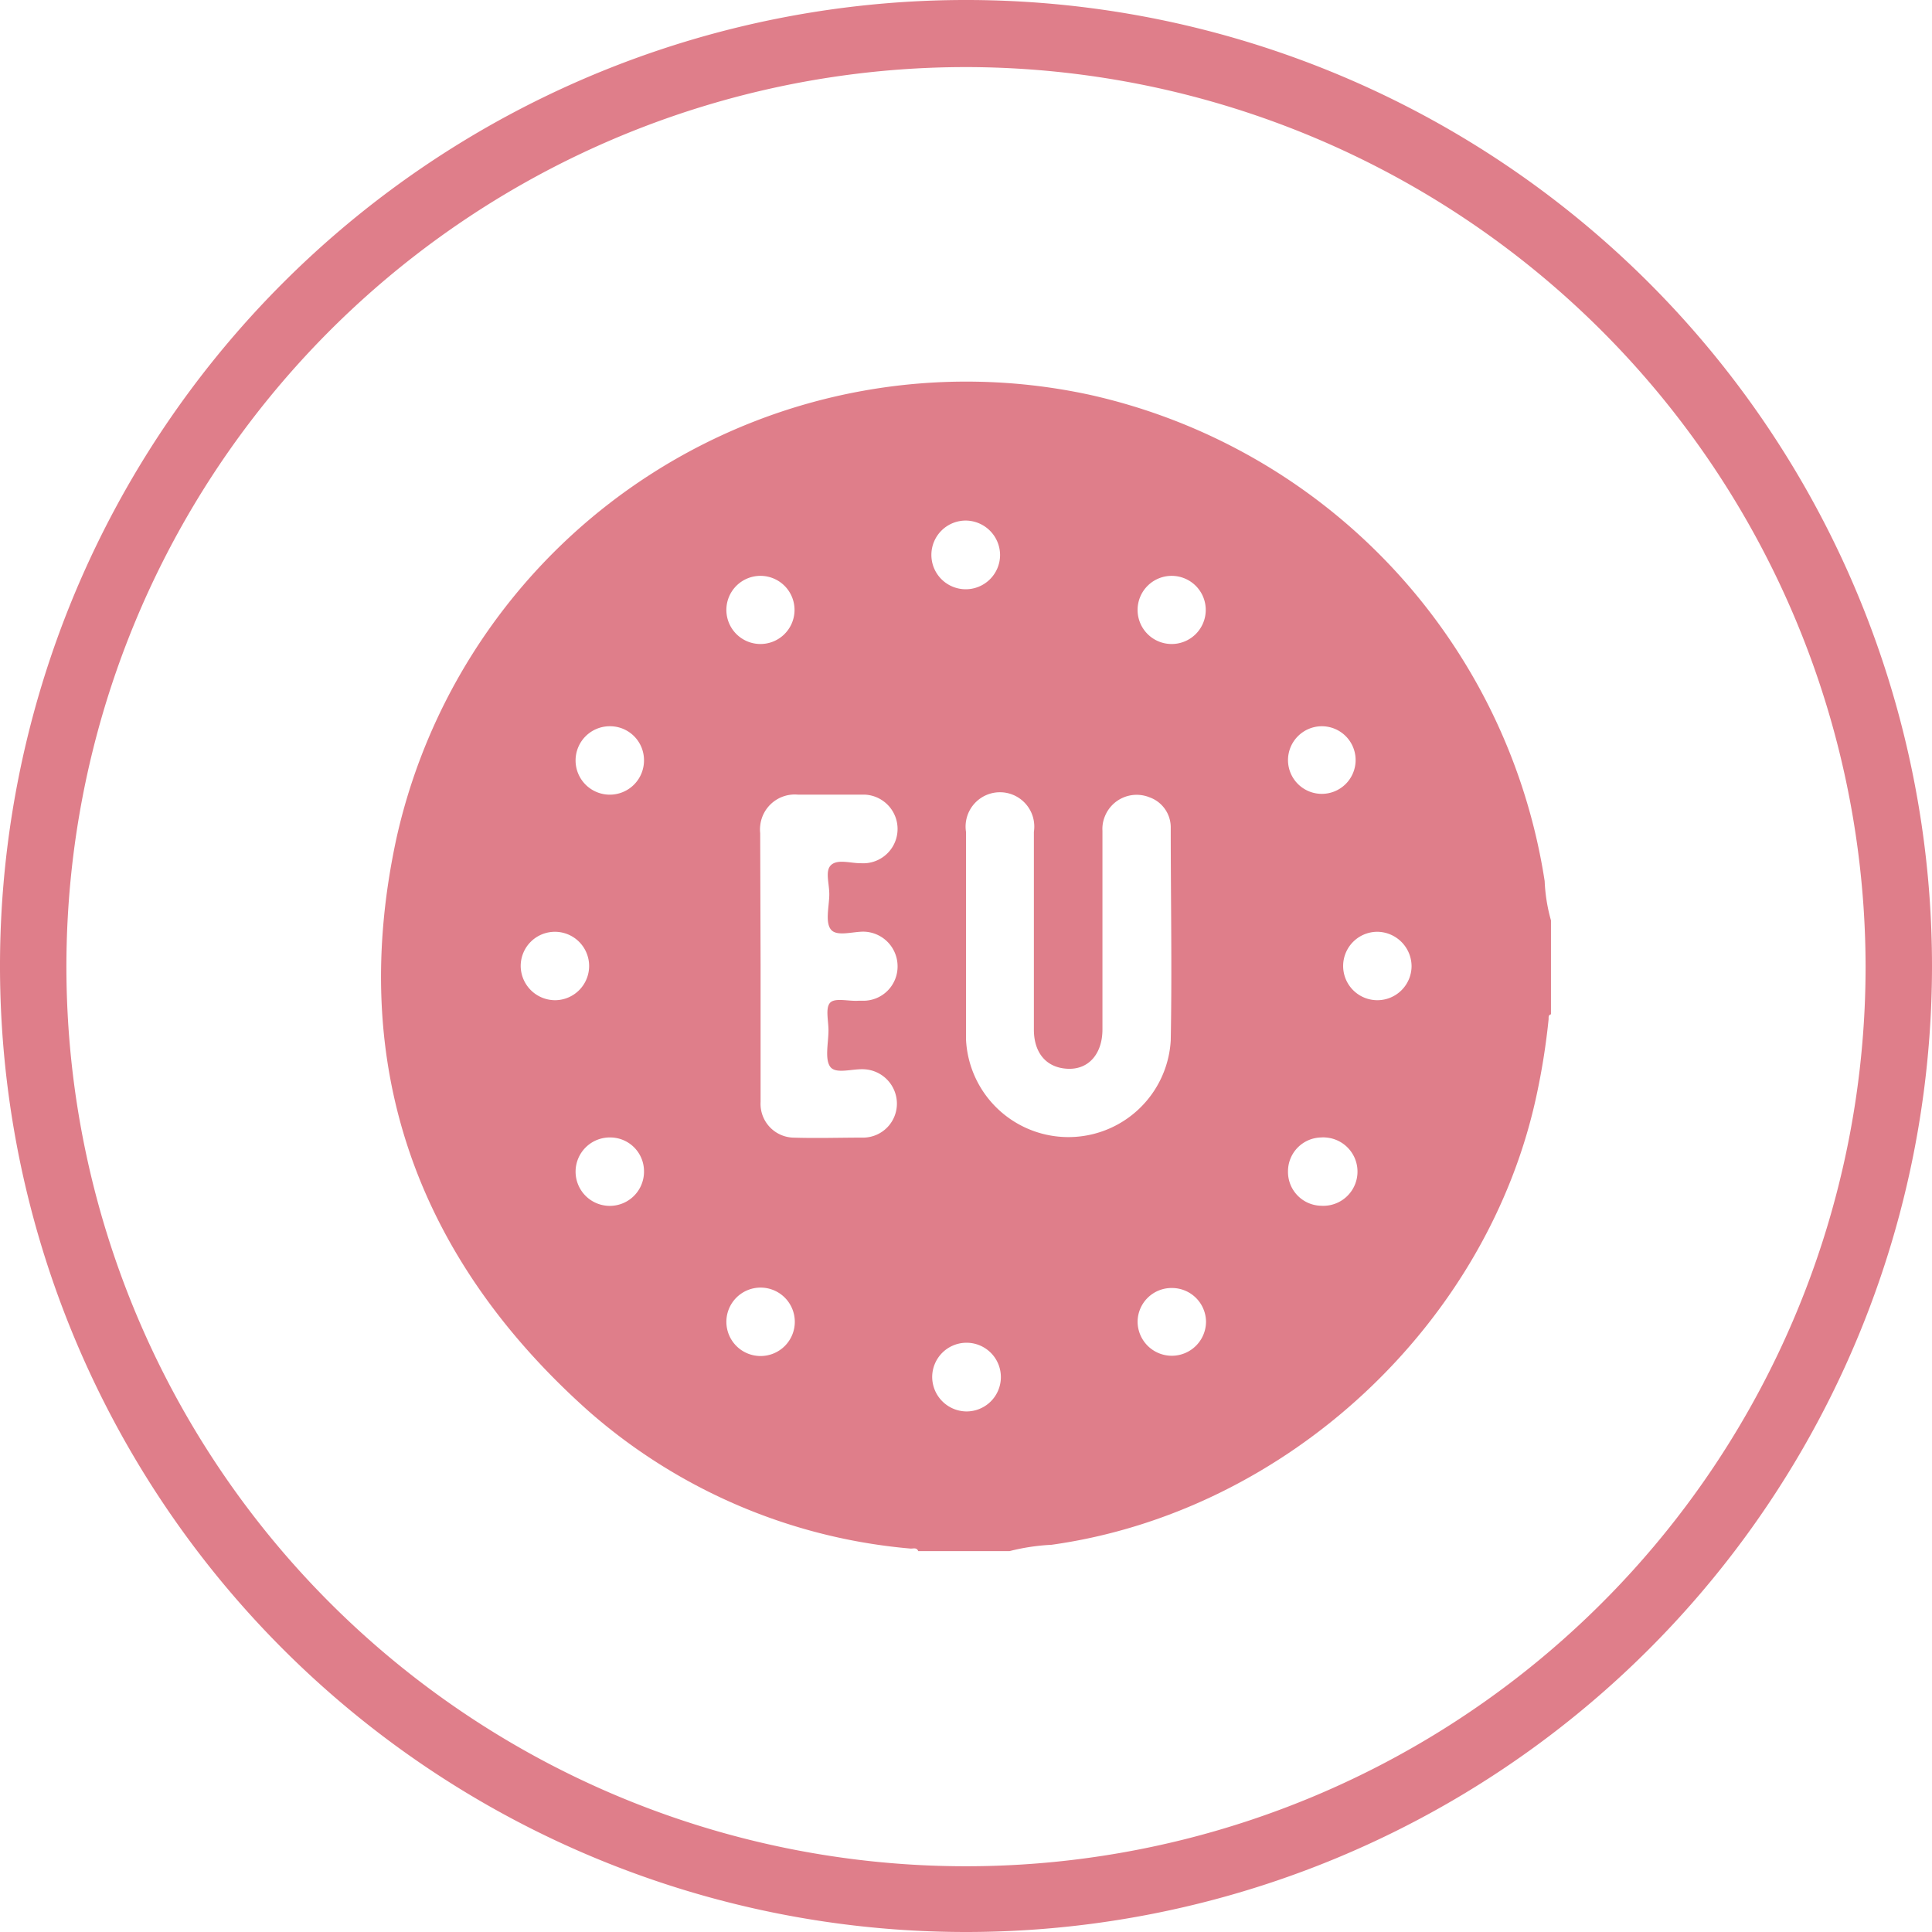
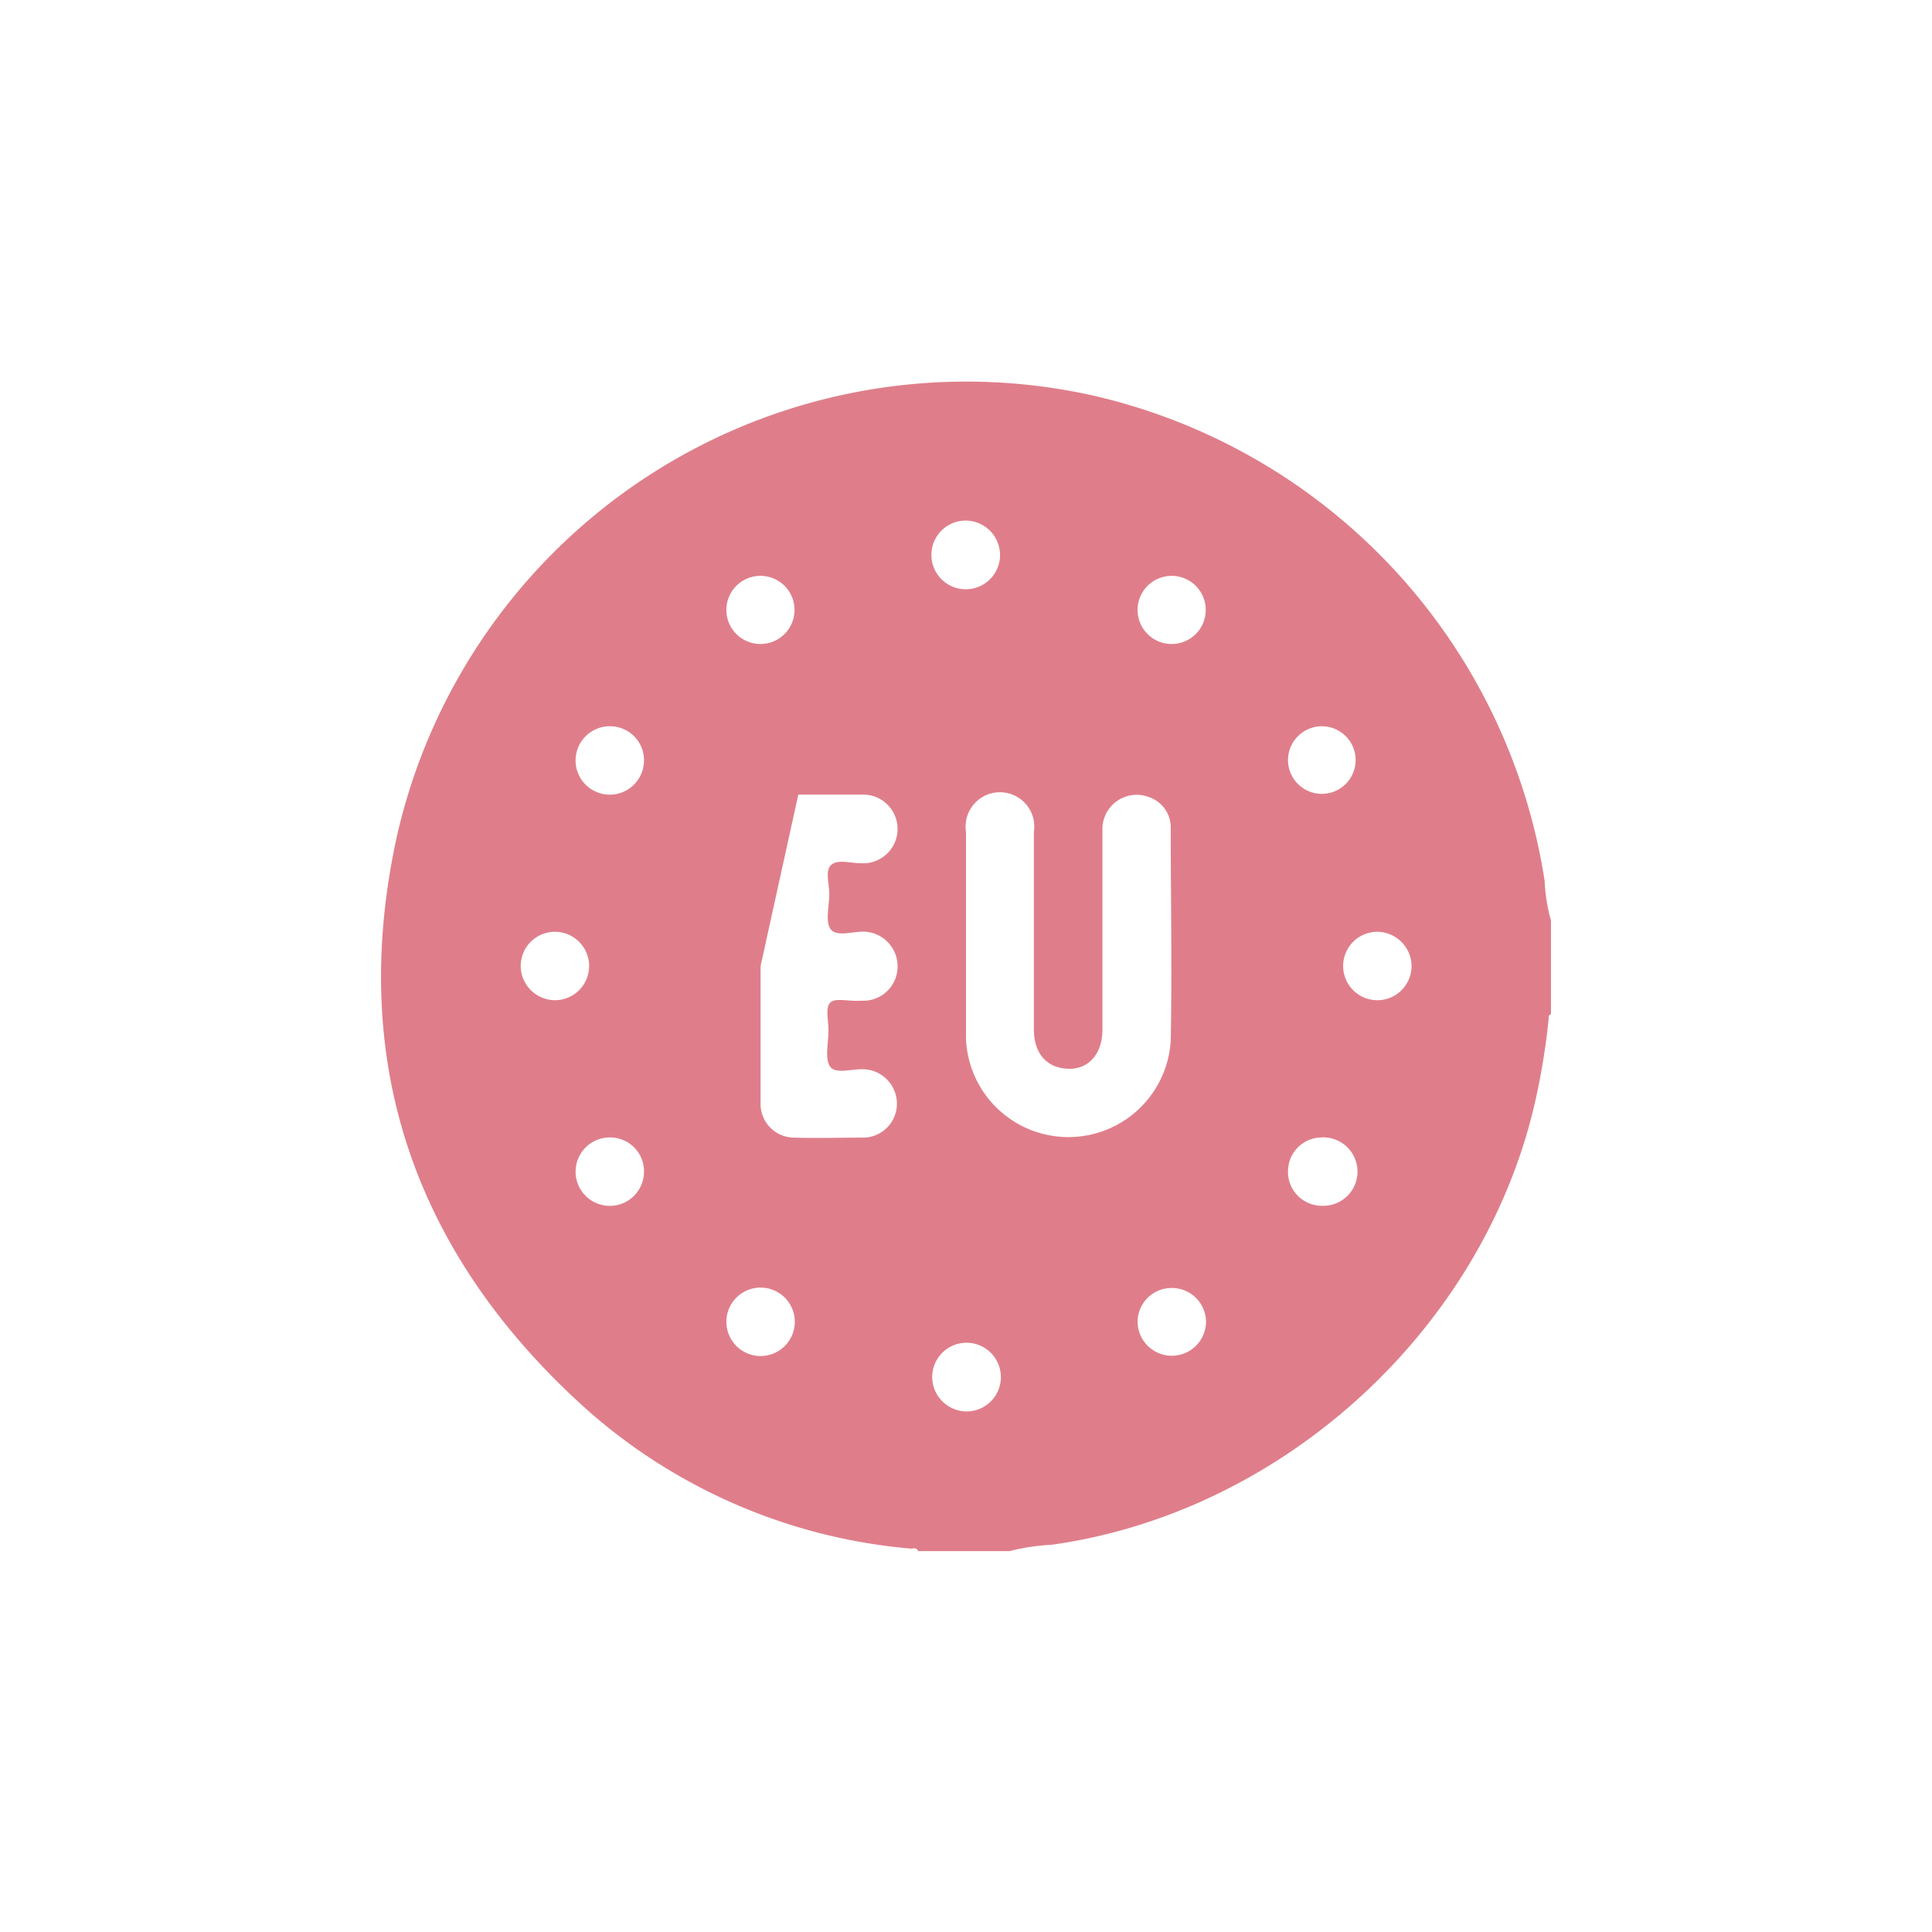
<svg xmlns="http://www.w3.org/2000/svg" viewBox="0 0 144 144" data-name="Layer 1" id="Layer_1">
  <defs>
    <style>.cls-1{fill:#df7e8a;}</style>
  </defs>
-   <path transform="translate(0 0)" d="M115.6,68.6v7c-.23.06-.16.26-.18.41a51.23,51.23,0,0,1-.84,5.37C111,98.66,95.88,112.7,78.37,115.14a15.68,15.68,0,0,0-3.12.47H68.44c-.12-.3-.39-.17-.59-.19a41.82,41.82,0,0,1-24-10.26C31,93.69,25.89,79.32,29.56,62.43a43.52,43.52,0,0,1,51.68-33,44,44,0,0,1,33.89,36.24A12.62,12.62,0,0,0,115.6,68.6ZM72,69.7h0v7.75a7.64,7.64,0,0,0,15.26.1c.1-5.28,0-10.56,0-15.83a2.38,2.38,0,0,0-1.6-2.3,2.55,2.55,0,0,0-3.31,1.43,2.44,2.44,0,0,0-.18,1.07V76.73c0,1.78-1,3-2.59,2.93s-2.52-1.18-2.52-2.92V62A2.56,2.56,0,1,0,72,62ZM56.69,72V82.13a2.52,2.52,0,0,0,2.37,2.66h0c1.78.06,3.57,0,5.36,0a2.53,2.53,0,0,0,2.43-2.57,2.57,2.57,0,0,0-2.39-2.52c-.89-.07-2.16.39-2.58-.19s-.13-1.79-.13-2.72c0-.71-.24-1.66.12-2.05s1.38-.1,2.11-.15h.34A2.55,2.55,0,0,0,66.9,72v0a2.58,2.58,0,0,0-2.54-2.56c-.84,0-2,.38-2.43-.16s-.14-1.68-.12-2.55-.35-1.83.15-2.27,1.46-.11,2.22-.12a2.56,2.56,0,0,0,.32-5.11h-5a2.59,2.59,0,0,0-2.84,2.33,2.35,2.35,0,0,0,0,.53ZM96,87.3a2.52,2.52,0,0,0,2.47,2.57h0a2.55,2.55,0,0,0,.32-5.09,1.71,1.71,0,0,0-.32,0A2.52,2.52,0,0,0,96,87.3ZM87.26,48a2.54,2.54,0,1,0-2.47-2.6h0A2.54,2.54,0,0,0,87.26,48ZM56.63,48a2.54,2.54,0,1,0-2.49-2.58h0A2.54,2.54,0,0,0,56.63,48ZM48,87.35a2.52,2.52,0,0,0-2.47-2.57h0A2.55,2.55,0,1,0,48,87.39ZM87.35,96a2.53,2.53,0,0,0-2.56,2.5h0a2.55,2.55,0,0,0,5.1,0h0A2.54,2.54,0,0,0,87.35,96ZM48,56.68a2.53,2.53,0,0,0-2.51-2.55h0A2.55,2.55,0,1,0,48,56.71ZM59.24,98.52a2.55,2.55,0,1,0-2.55,2.55,2.55,2.55,0,0,0,2.55-2.55ZM96,56.65a2.52,2.52,0,1,0,2.49-2.52h0A2.53,2.53,0,0,0,96,56.65ZM72,38.8a2.56,2.56,0,1,0,2.54,2.58v0A2.58,2.58,0,0,0,72,38.8ZM41.4,74.55A2.55,2.55,0,1,0,38.81,72h0A2.57,2.57,0,0,0,41.4,74.55Zm61.29-5.1A2.55,2.55,0,1,0,105.21,72v0A2.58,2.58,0,0,0,102.69,69.45ZM72,105.2a2.56,2.56,0,1,0-2.52-2.6v0A2.58,2.58,0,0,0,72,105.2Z" class="cls-1" />
-   <path transform="translate(0 0)" d="M72,144a72,72,0,1,1,72-72A72,72,0,0,1,72,144ZM72,5a67.05,67.05,0,1,0,67.05,67.05v0A67.13,67.13,0,0,0,72,5Z" class="cls-1" />
+   <path transform="translate(0 0)" d="M115.6,68.6v7c-.23.06-.16.26-.18.41a51.23,51.23,0,0,1-.84,5.37C111,98.66,95.88,112.7,78.37,115.14a15.68,15.68,0,0,0-3.12.47H68.44c-.12-.3-.39-.17-.59-.19a41.82,41.82,0,0,1-24-10.26C31,93.69,25.89,79.32,29.56,62.43a43.52,43.52,0,0,1,51.68-33,44,44,0,0,1,33.89,36.24A12.62,12.62,0,0,0,115.6,68.6ZM72,69.7h0v7.75a7.64,7.64,0,0,0,15.26.1c.1-5.28,0-10.56,0-15.83a2.38,2.38,0,0,0-1.6-2.3,2.55,2.55,0,0,0-3.31,1.43,2.44,2.44,0,0,0-.18,1.07V76.73c0,1.78-1,3-2.59,2.93s-2.52-1.18-2.52-2.92V62A2.56,2.56,0,1,0,72,62ZM56.69,72V82.13a2.52,2.52,0,0,0,2.37,2.66h0c1.78.06,3.57,0,5.36,0a2.53,2.53,0,0,0,2.43-2.57,2.57,2.57,0,0,0-2.39-2.52c-.89-.07-2.16.39-2.58-.19s-.13-1.79-.13-2.72c0-.71-.24-1.66.12-2.05s1.38-.1,2.11-.15h.34A2.55,2.55,0,0,0,66.9,72v0a2.58,2.58,0,0,0-2.54-2.56c-.84,0-2,.38-2.43-.16s-.14-1.68-.12-2.55-.35-1.83.15-2.27,1.46-.11,2.22-.12a2.56,2.56,0,0,0,.32-5.11h-5ZM96,87.3a2.52,2.52,0,0,0,2.47,2.57h0a2.55,2.55,0,0,0,.32-5.09,1.71,1.71,0,0,0-.32,0A2.52,2.52,0,0,0,96,87.3ZM87.26,48a2.54,2.54,0,1,0-2.47-2.6h0A2.54,2.54,0,0,0,87.26,48ZM56.63,48a2.54,2.54,0,1,0-2.49-2.58h0A2.54,2.54,0,0,0,56.63,48ZM48,87.35a2.52,2.52,0,0,0-2.47-2.57h0A2.55,2.55,0,1,0,48,87.39ZM87.35,96a2.53,2.53,0,0,0-2.56,2.5h0a2.55,2.55,0,0,0,5.1,0h0A2.54,2.54,0,0,0,87.35,96ZM48,56.68a2.53,2.53,0,0,0-2.51-2.55h0A2.55,2.55,0,1,0,48,56.71ZM59.24,98.52a2.55,2.55,0,1,0-2.55,2.55,2.55,2.55,0,0,0,2.55-2.55ZM96,56.65a2.52,2.52,0,1,0,2.49-2.52h0A2.53,2.53,0,0,0,96,56.65ZM72,38.8a2.56,2.56,0,1,0,2.54,2.58v0A2.58,2.58,0,0,0,72,38.8ZM41.4,74.55A2.55,2.55,0,1,0,38.81,72h0A2.57,2.57,0,0,0,41.4,74.55Zm61.29-5.1A2.55,2.55,0,1,0,105.21,72v0A2.58,2.58,0,0,0,102.69,69.45ZM72,105.2a2.56,2.56,0,1,0-2.52-2.6v0A2.58,2.58,0,0,0,72,105.2Z" class="cls-1" />
</svg>